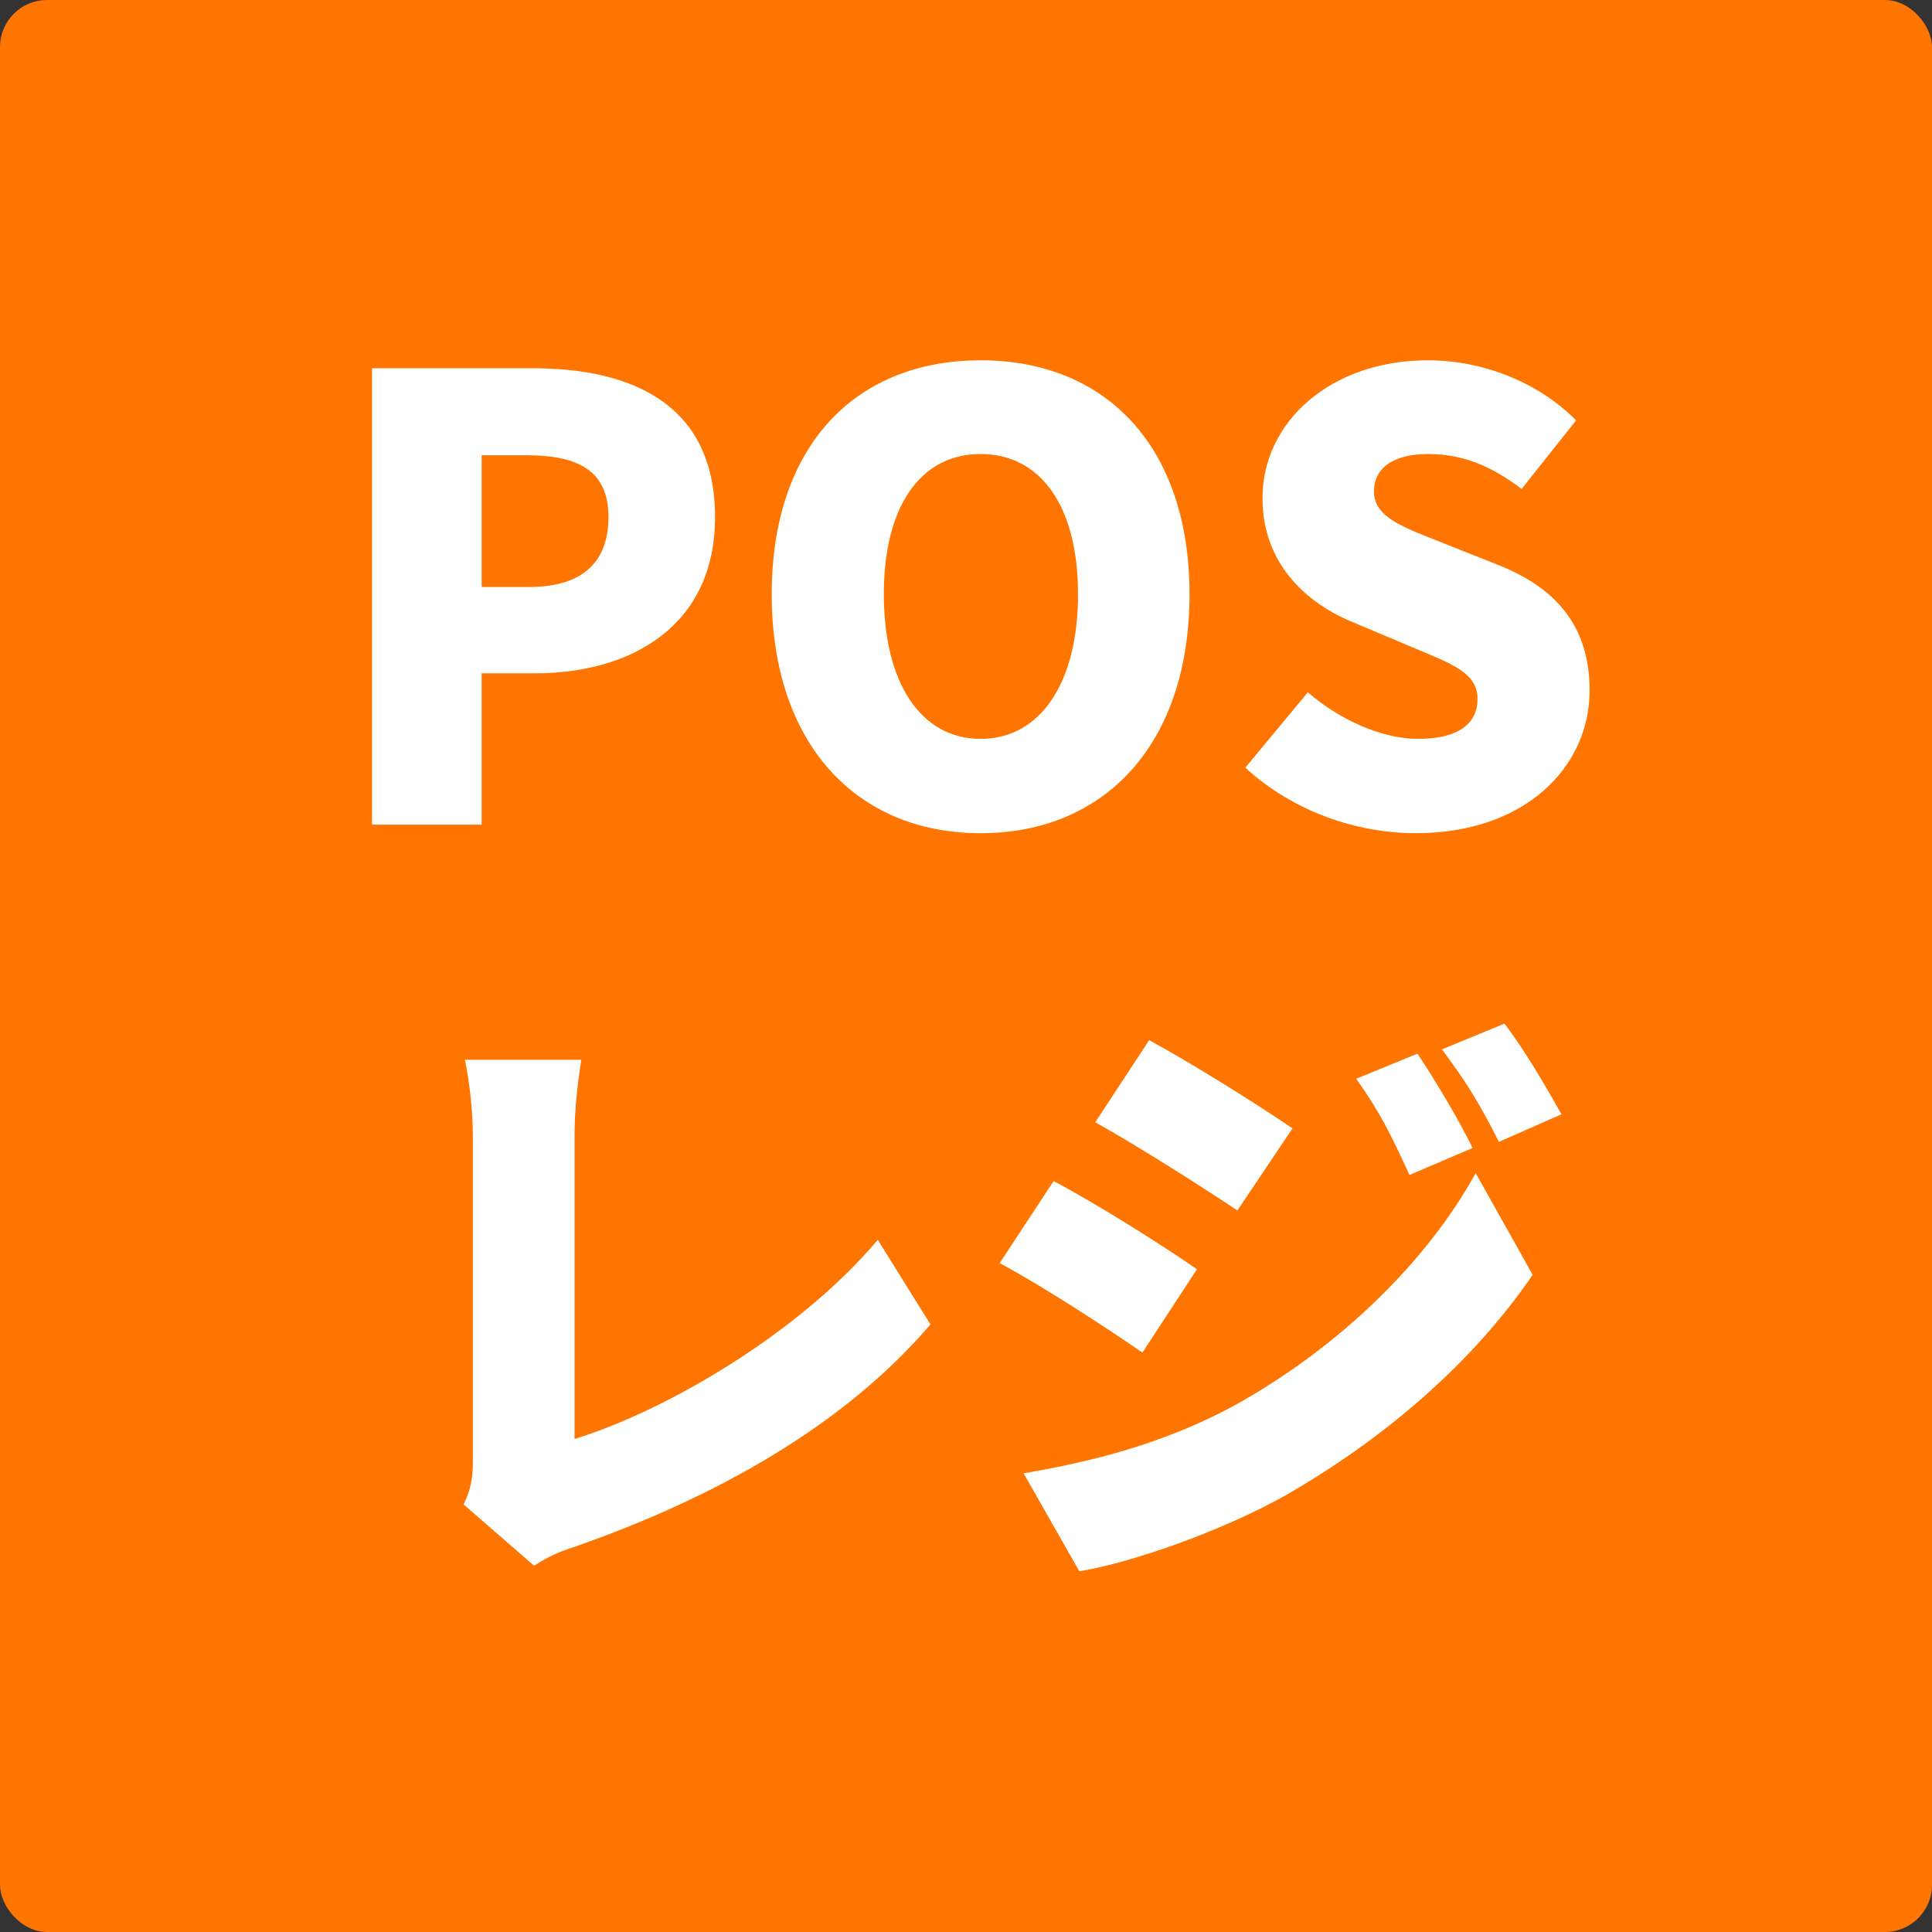
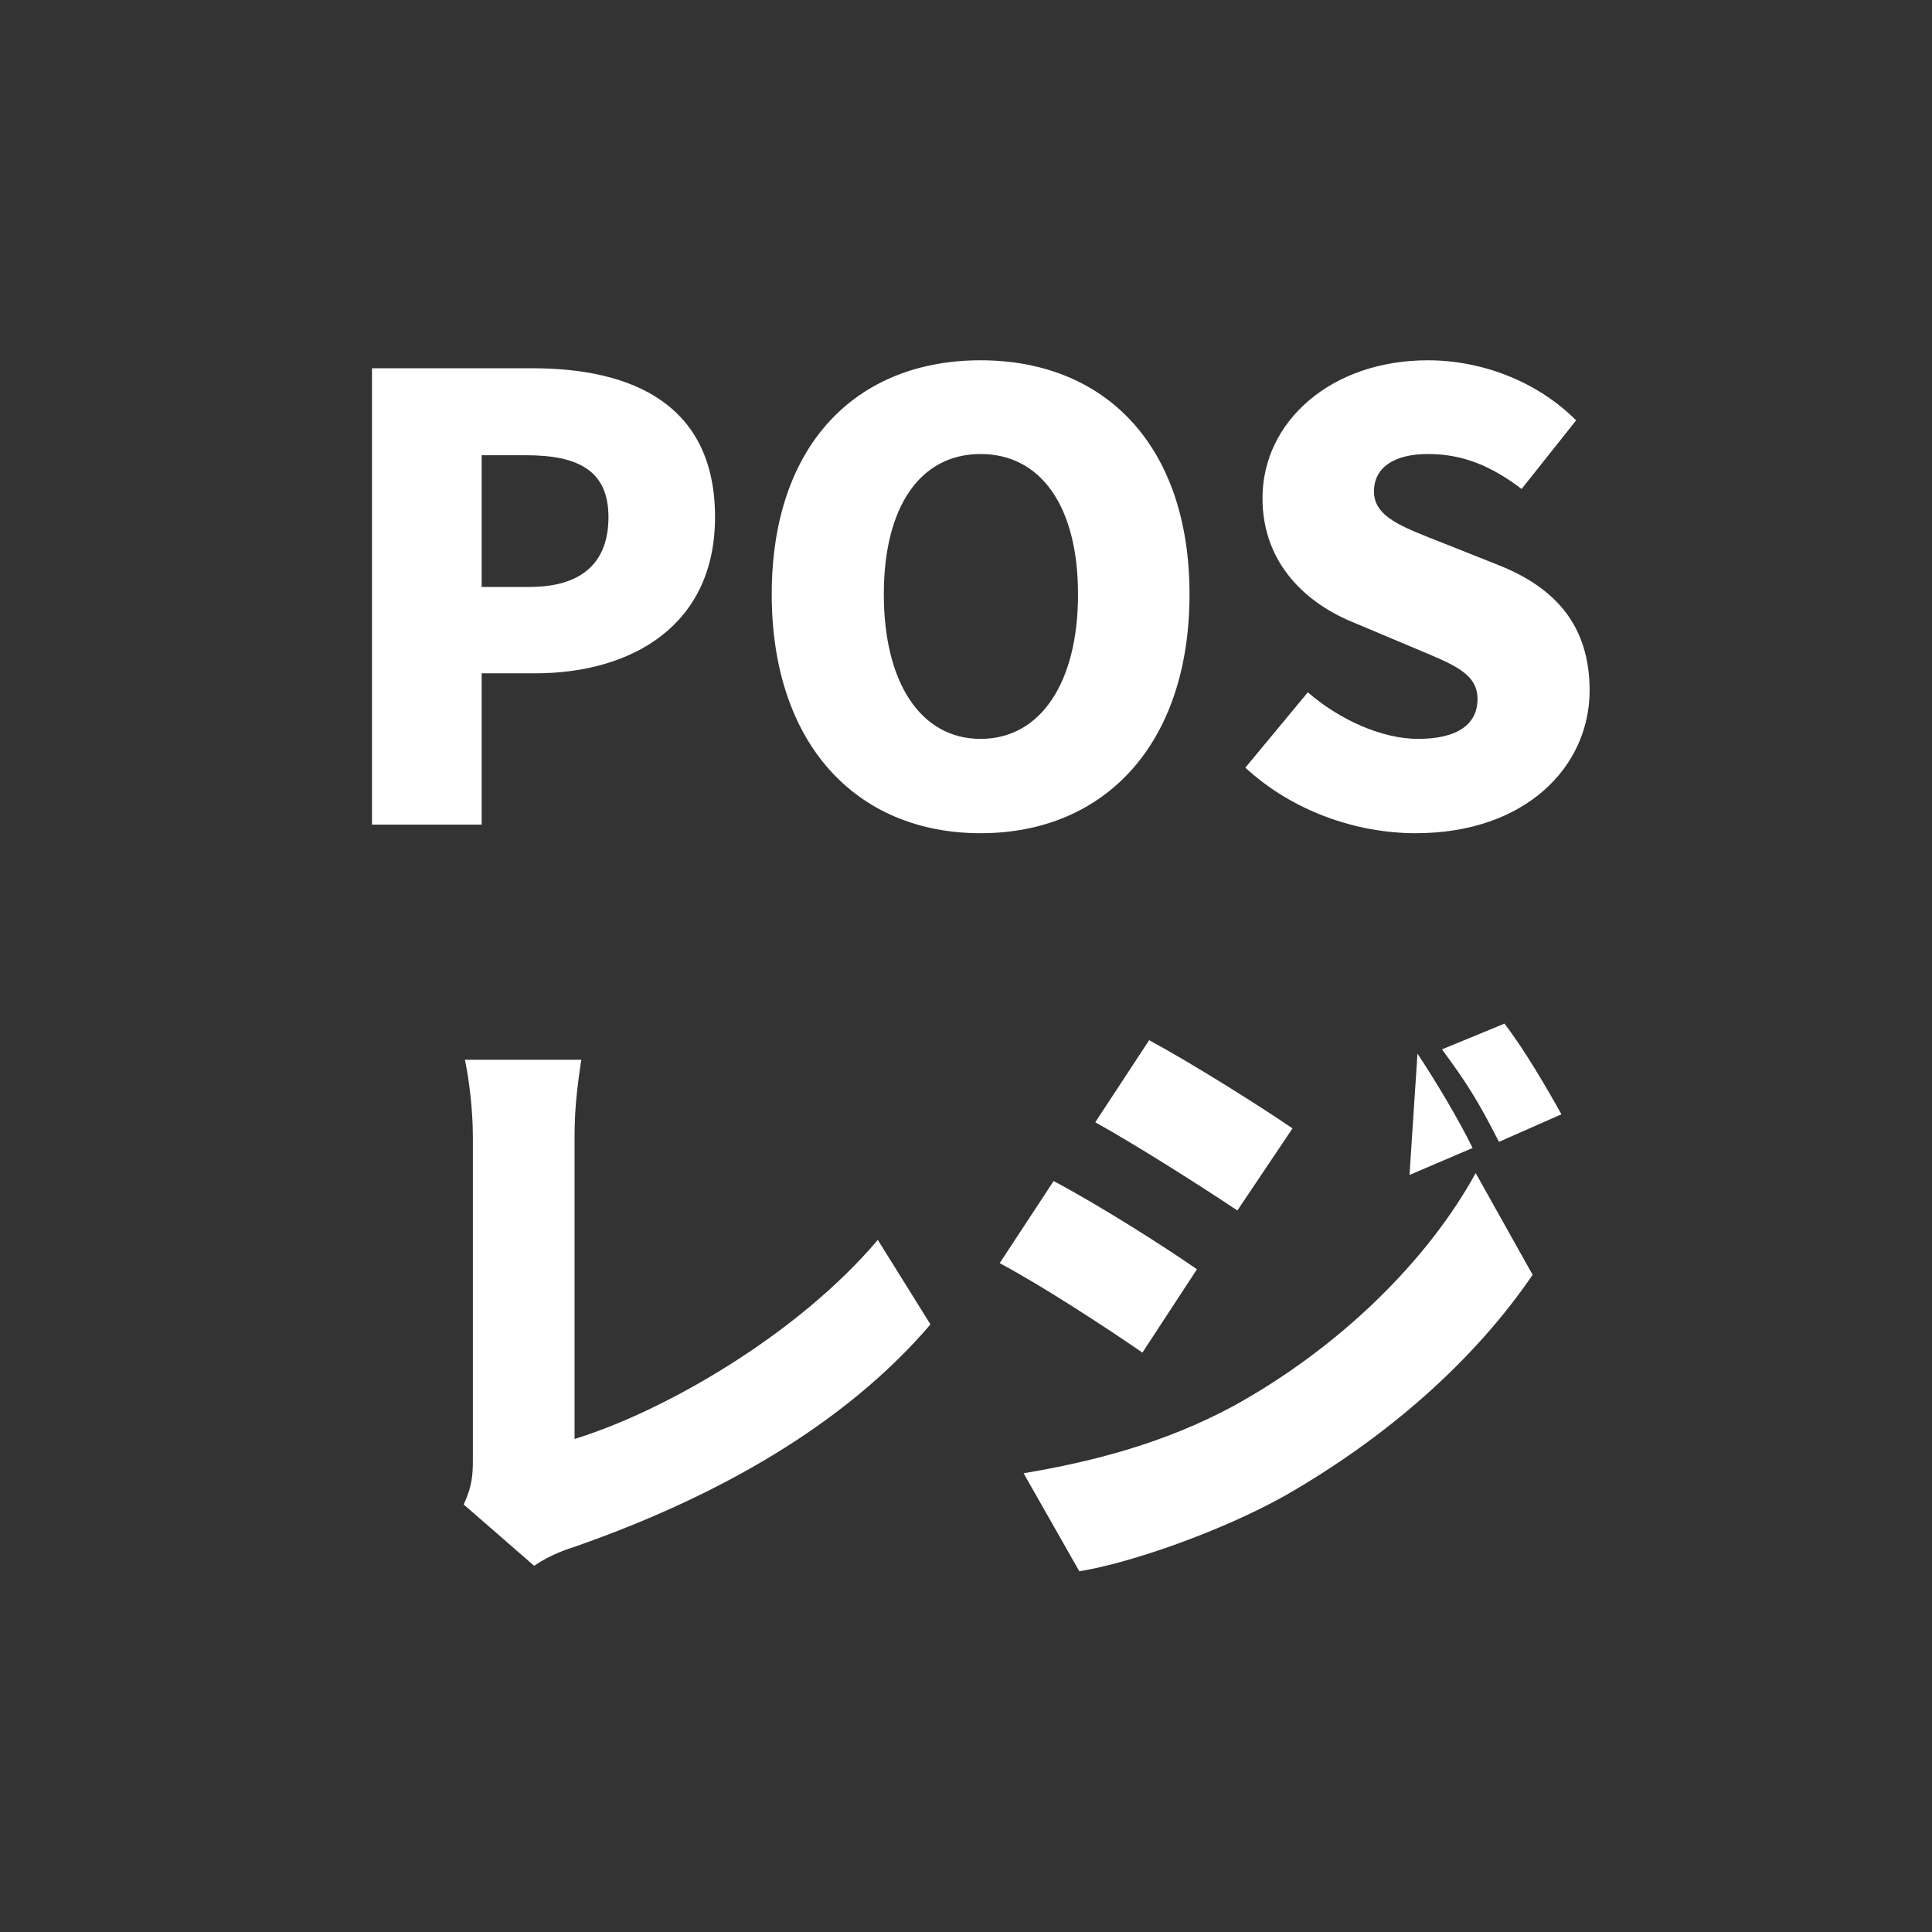
<svg xmlns="http://www.w3.org/2000/svg" width="164" height="164" viewBox="0 0 164 164" fill="none">
  <rect x="0" y="0" width="164" height="164" fill="#333333" stroke="none" />
-   <rect width="164" height="164" rx="4" fill="#FF7500" />
-   <path d="M31.578 70V31.26H45.202C53.678 31.26 60.697 34.328 60.697 43.896C60.697 53.1 53.626 57.156 45.41 57.156H40.886V70H31.578ZM40.886 49.824H44.941C49.465 49.824 51.65 47.692 51.65 43.896C51.65 39.996 49.154 38.644 44.681 38.644H40.886V49.824ZM83.241 70.728C72.685 70.728 65.509 63.136 65.509 50.448C65.509 37.76 72.685 30.584 83.241 30.584C93.797 30.584 100.973 37.812 100.973 50.448C100.973 63.136 93.797 70.728 83.241 70.728ZM83.241 62.72C88.337 62.72 91.509 57.936 91.509 50.448C91.509 42.96 88.337 38.54 83.241 38.54C78.145 38.54 75.025 42.96 75.025 50.448C75.025 57.936 78.145 62.72 83.241 62.72ZM120.168 70.728C115.124 70.728 109.716 68.856 105.712 65.164L111.016 58.768C113.72 61.108 117.308 62.72 120.376 62.72C123.808 62.72 125.42 61.42 125.42 59.34C125.42 57.104 123.288 56.376 119.96 54.972L115.02 52.892C110.964 51.28 107.168 47.9 107.168 42.284C107.168 35.784 112.992 30.584 121.208 30.584C125.68 30.584 130.412 32.3 133.792 35.68L129.164 41.504C126.616 39.58 124.224 38.54 121.208 38.54C118.348 38.54 116.632 39.684 116.632 41.712C116.632 43.896 119.024 44.728 122.456 46.08L127.292 48.004C132.076 49.928 134.936 53.152 134.936 58.612C134.936 65.06 129.528 70.728 120.168 70.728ZM39.36 127.712C40.088 126.152 40.14 125.164 40.14 123.864C40.14 119.548 40.14 102.804 40.14 96.512C40.14 94.224 39.828 91.676 39.464 89.96H49.344C48.98 92.352 48.772 94.224 48.772 96.512C48.772 102.752 48.772 117.468 48.772 122.148C56.416 119.808 67.752 113.256 74.512 105.248L78.984 112.424C71.652 121.004 60.784 127.088 48.928 131.248C48.148 131.508 46.796 131.924 45.34 132.912L39.36 127.712ZM120.324 89.44C121.884 91.78 123.86 95.108 125.004 97.448L119.648 99.736C117.984 96.148 117.152 94.432 115.124 91.572L120.324 89.44ZM127.708 86.892C129.424 89.128 131.296 92.352 132.544 94.588L127.24 96.928C125.42 93.34 124.432 91.832 122.404 89.076L127.708 86.892ZM97.548 88.296C101.188 90.272 106.752 93.756 109.716 95.784L105.036 102.752C101.916 100.672 96.612 97.292 92.972 95.264L97.548 88.296ZM86.888 125.06C92.764 124.072 98.848 122.512 104.724 119.34C113.668 114.4 121.156 107.068 125.264 99.58L130.1 108.212C125.108 115.544 117.672 122.044 109.04 126.984C103.736 129.948 96.092 132.652 91.62 133.38L86.888 125.06ZM89.436 100.256C93.18 102.232 98.692 105.716 101.604 107.744L96.976 114.816C93.804 112.632 88.552 109.2 84.86 107.224L89.436 100.256Z" fill="white" />
+   <path d="M31.578 70V31.26H45.202C53.678 31.26 60.697 34.328 60.697 43.896C60.697 53.1 53.626 57.156 45.41 57.156H40.886V70H31.578ZM40.886 49.824H44.941C49.465 49.824 51.65 47.692 51.65 43.896C51.65 39.996 49.154 38.644 44.681 38.644H40.886V49.824ZM83.241 70.728C72.685 70.728 65.509 63.136 65.509 50.448C65.509 37.76 72.685 30.584 83.241 30.584C93.797 30.584 100.973 37.812 100.973 50.448C100.973 63.136 93.797 70.728 83.241 70.728ZM83.241 62.72C88.337 62.72 91.509 57.936 91.509 50.448C91.509 42.96 88.337 38.54 83.241 38.54C78.145 38.54 75.025 42.96 75.025 50.448C75.025 57.936 78.145 62.72 83.241 62.72ZM120.168 70.728C115.124 70.728 109.716 68.856 105.712 65.164L111.016 58.768C113.72 61.108 117.308 62.72 120.376 62.72C123.808 62.72 125.42 61.42 125.42 59.34C125.42 57.104 123.288 56.376 119.96 54.972L115.02 52.892C110.964 51.28 107.168 47.9 107.168 42.284C107.168 35.784 112.992 30.584 121.208 30.584C125.68 30.584 130.412 32.3 133.792 35.68L129.164 41.504C126.616 39.58 124.224 38.54 121.208 38.54C118.348 38.54 116.632 39.684 116.632 41.712C116.632 43.896 119.024 44.728 122.456 46.08L127.292 48.004C132.076 49.928 134.936 53.152 134.936 58.612C134.936 65.06 129.528 70.728 120.168 70.728ZM39.36 127.712C40.088 126.152 40.14 125.164 40.14 123.864C40.14 119.548 40.14 102.804 40.14 96.512C40.14 94.224 39.828 91.676 39.464 89.96H49.344C48.98 92.352 48.772 94.224 48.772 96.512C48.772 102.752 48.772 117.468 48.772 122.148C56.416 119.808 67.752 113.256 74.512 105.248L78.984 112.424C71.652 121.004 60.784 127.088 48.928 131.248C48.148 131.508 46.796 131.924 45.34 132.912L39.36 127.712ZM120.324 89.44C121.884 91.78 123.86 95.108 125.004 97.448L119.648 99.736L120.324 89.44ZM127.708 86.892C129.424 89.128 131.296 92.352 132.544 94.588L127.24 96.928C125.42 93.34 124.432 91.832 122.404 89.076L127.708 86.892ZM97.548 88.296C101.188 90.272 106.752 93.756 109.716 95.784L105.036 102.752C101.916 100.672 96.612 97.292 92.972 95.264L97.548 88.296ZM86.888 125.06C92.764 124.072 98.848 122.512 104.724 119.34C113.668 114.4 121.156 107.068 125.264 99.58L130.1 108.212C125.108 115.544 117.672 122.044 109.04 126.984C103.736 129.948 96.092 132.652 91.62 133.38L86.888 125.06ZM89.436 100.256C93.18 102.232 98.692 105.716 101.604 107.744L96.976 114.816C93.804 112.632 88.552 109.2 84.86 107.224L89.436 100.256Z" fill="white" />
</svg>